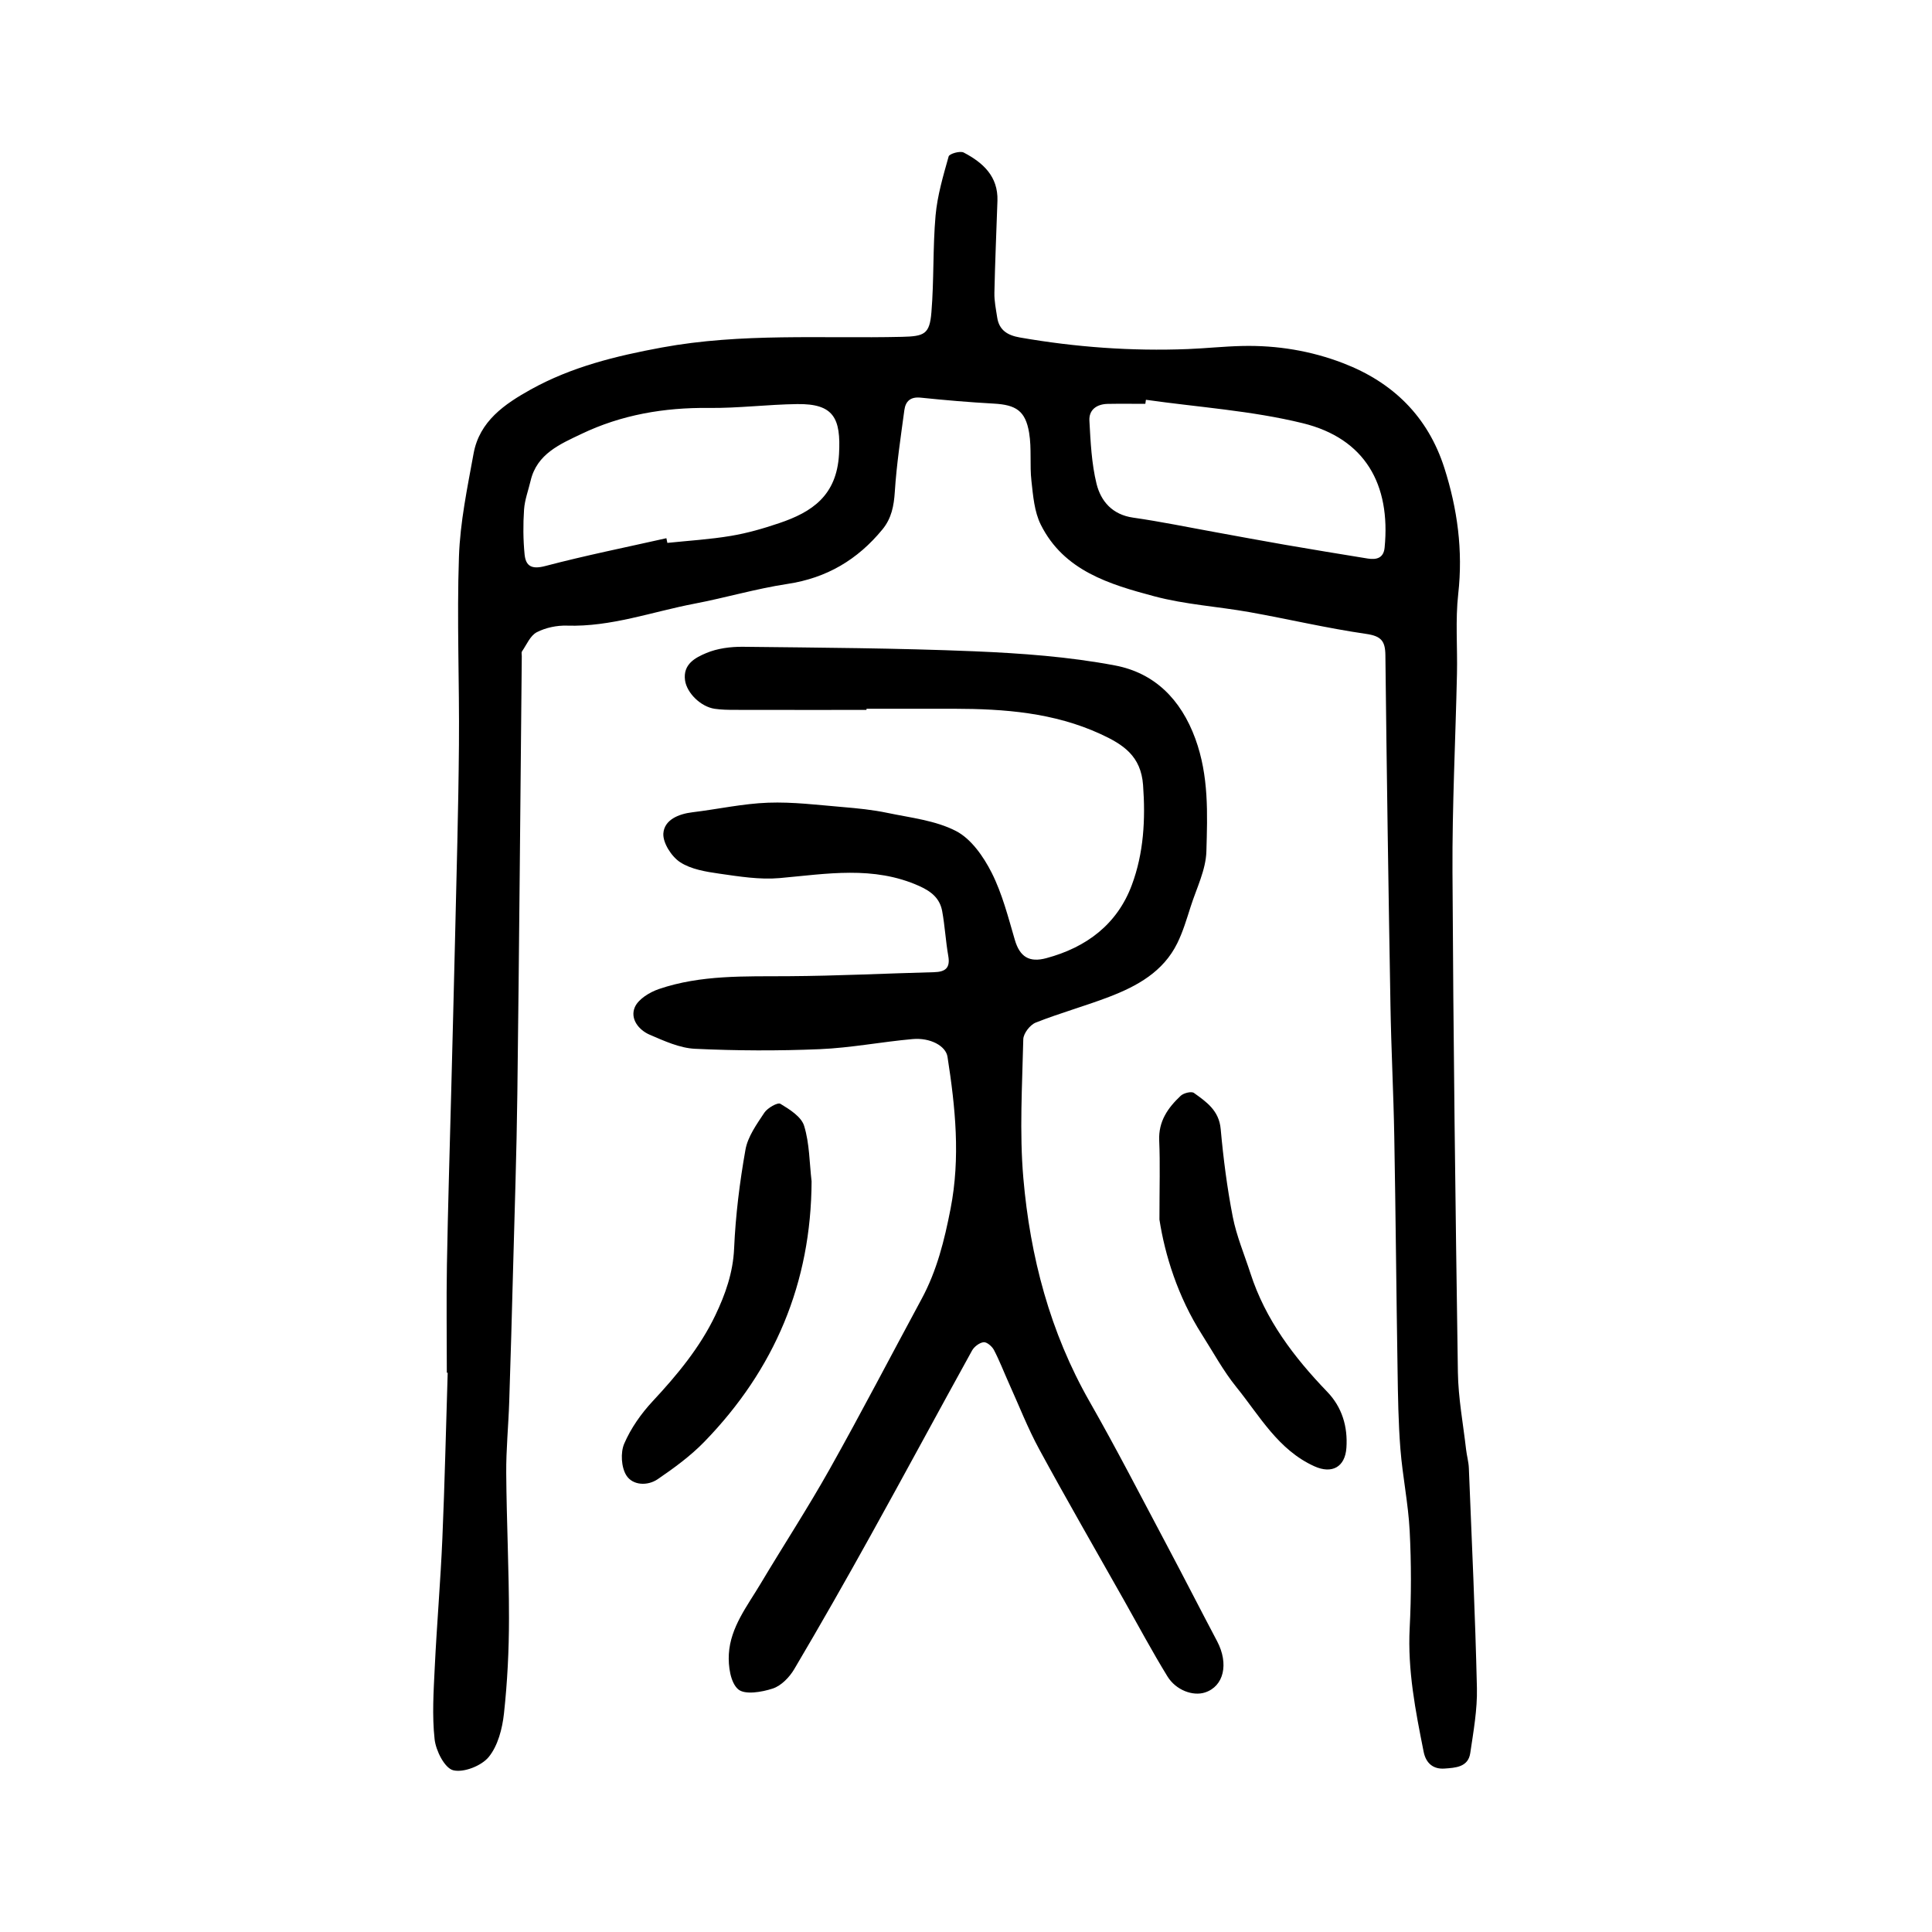
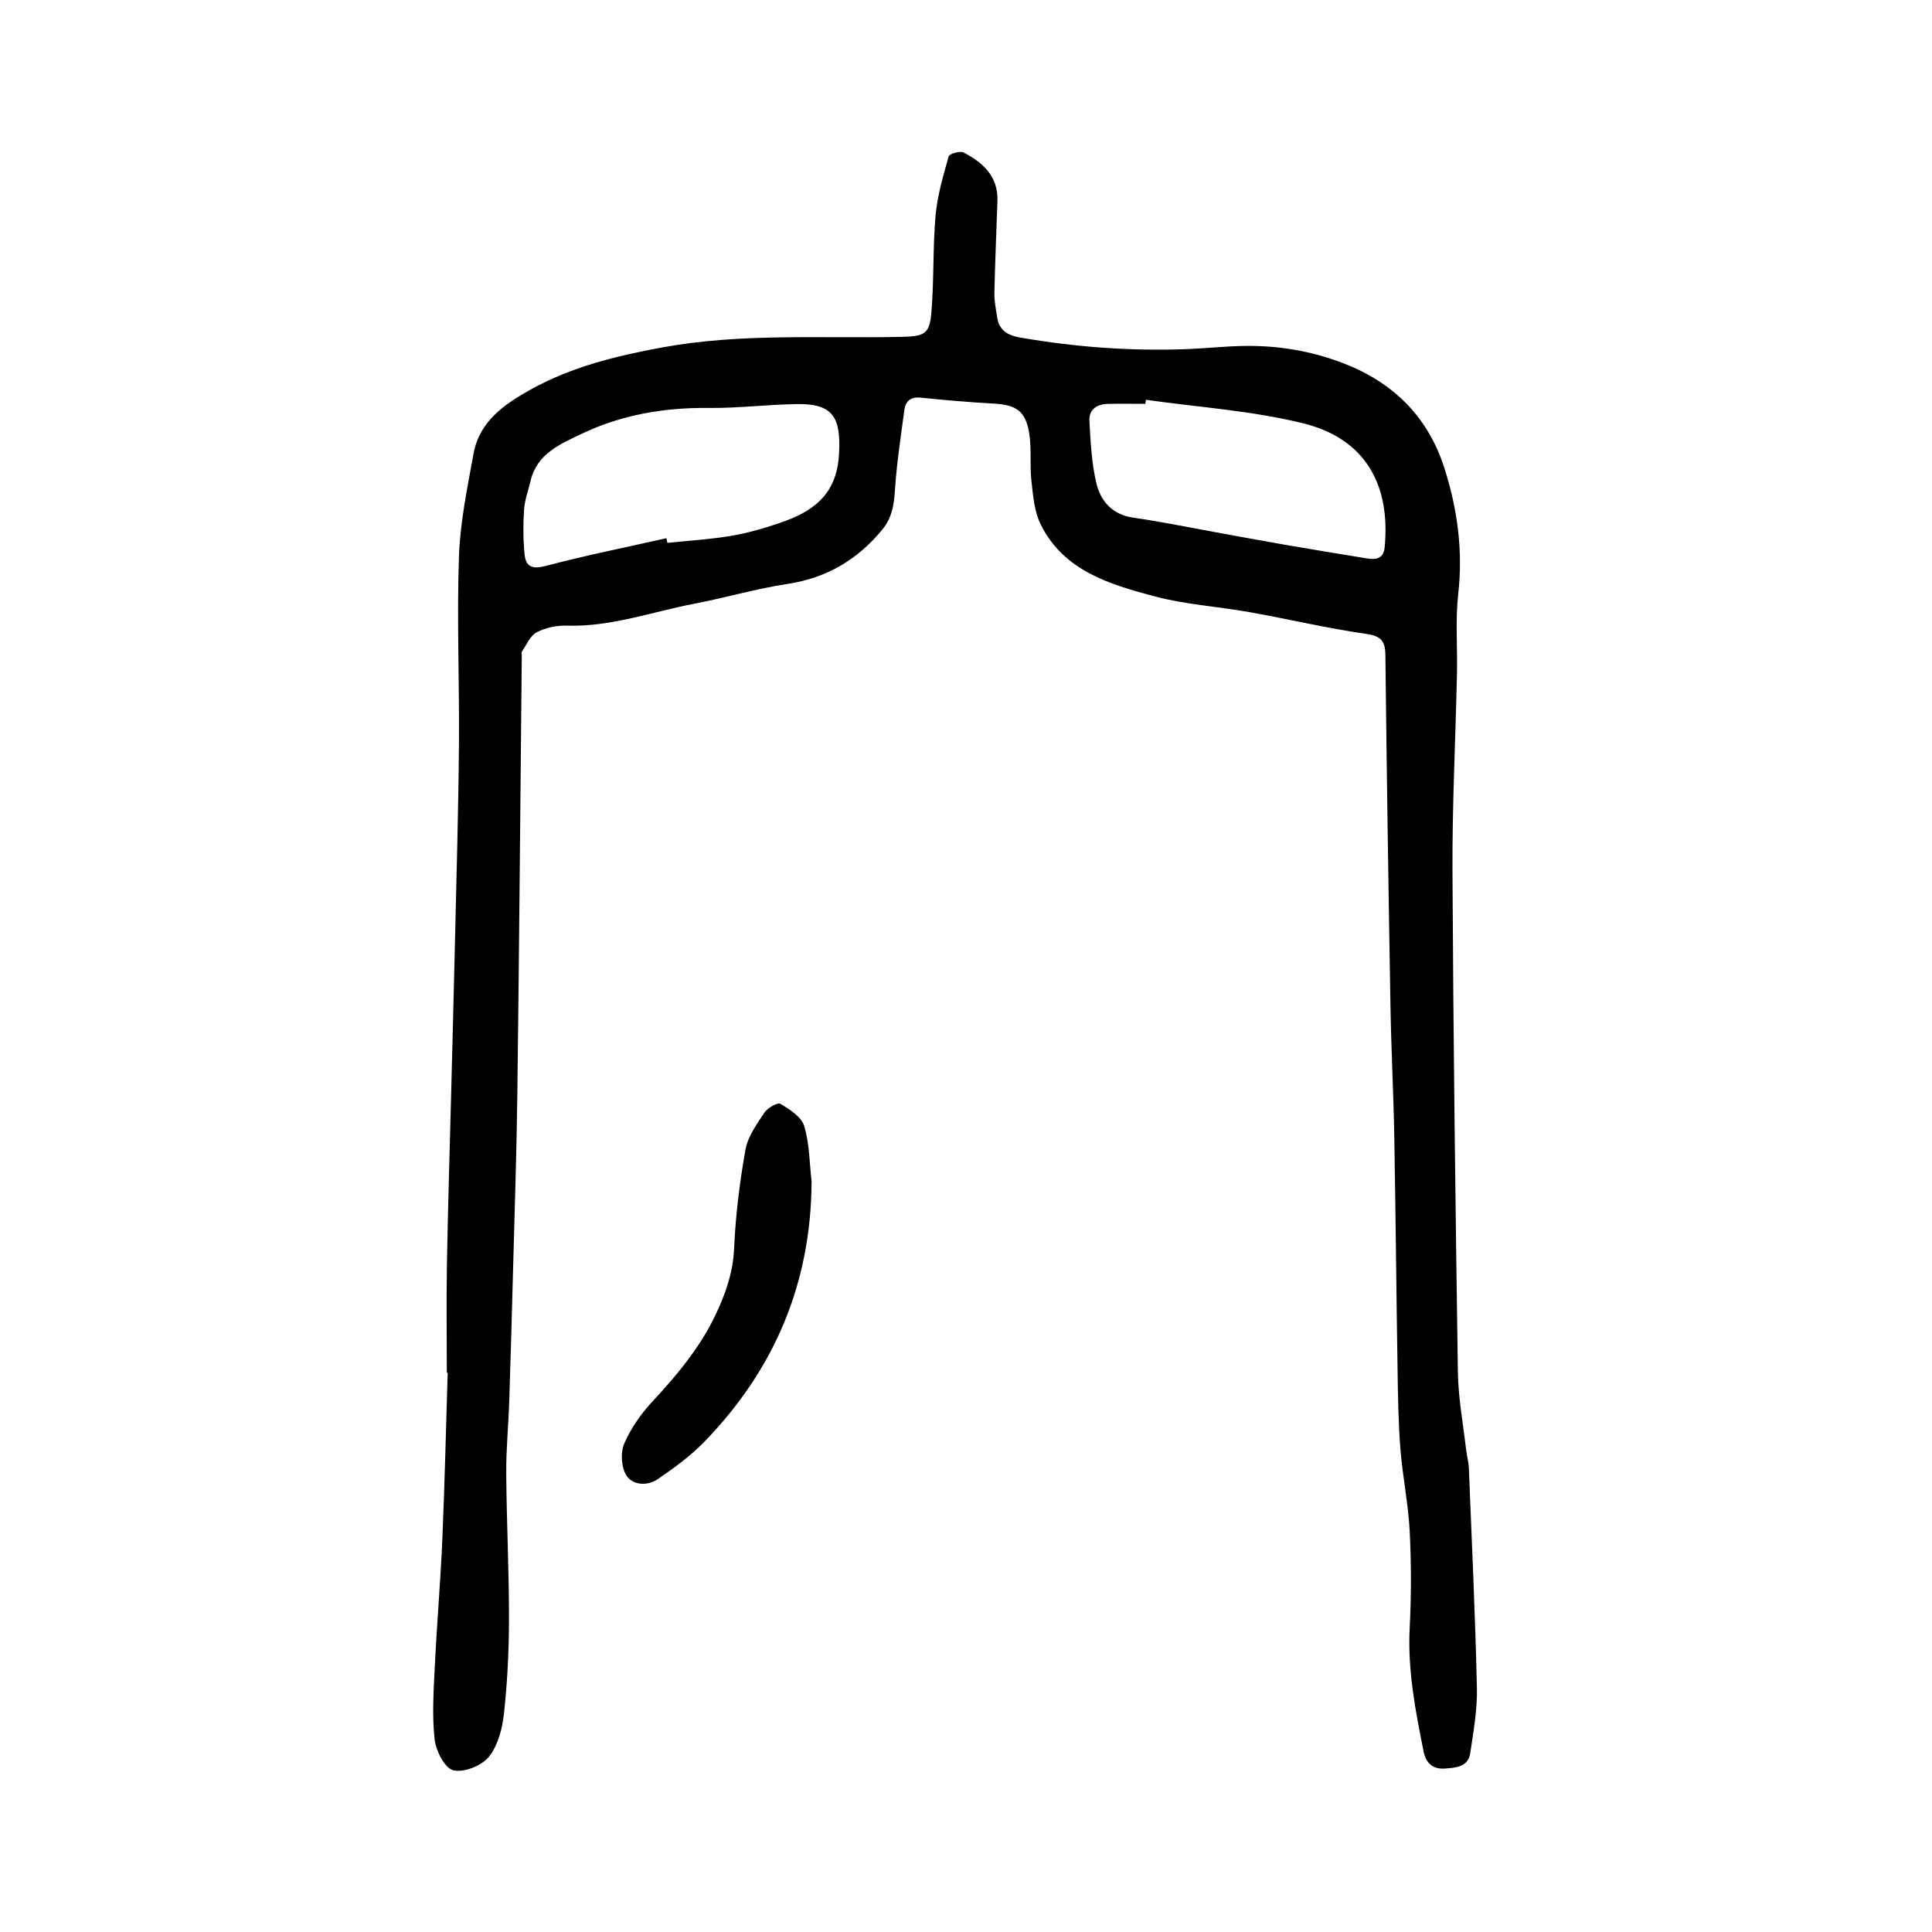
<svg xmlns="http://www.w3.org/2000/svg" version="1.1" id="zdic.net" x="0px" y="0px" viewBox="0 0 400 400" style="enable-background:new 0 0 400 400;" xml:space="preserve">
  <g>
    <path d="M92.51,284.22c0-7.45-0.11-14.91,0.02-22.36c0.21-11.97,0.58-23.93,0.89-35.9c0.26-10.35,0.54-20.69,0.78-31.04   c0.31-13.59,0.71-27.18,0.82-40.77c0.11-12.96-0.45-25.93,0-38.87c0.24-7.16,1.74-14.3,3.03-21.38   c1.22-6.69,6.41-10.24,11.84-13.26c8.45-4.69,17.59-6.93,27.12-8.69c16.55-3.05,33.13-1.83,49.7-2.21   c4.66-0.11,5.76-0.53,6.13-5.09c0.55-6.66,0.27-13.38,0.86-20.04c0.37-4.13,1.58-8.21,2.71-12.23c0.16-0.55,2.36-1.19,3.11-0.8   c3.99,2.08,7.15,4.93,6.99,9.99c-0.21,6.35-0.5,12.69-0.63,19.04c-0.04,1.7,0.32,3.42,0.58,5.12c0.4,2.66,2.18,3.7,4.68,4.14   c11.52,2.01,23.11,2.86,34.8,2.4c3.76-0.15,7.51-0.56,11.28-0.64c7.17-0.16,14.18,0.99,20.86,3.56   c10.31,3.96,17.55,11.04,20.96,21.7c2.71,8.49,3.88,17.1,2.87,26.08c-0.61,5.44-0.14,11-0.26,16.51c-0.3,13.68-1,27.36-0.93,41.04   c0.17,34.54,0.61,69.07,1.12,103.6c0.08,5.34,1.09,10.67,1.7,16c0.15,1.29,0.52,2.55,0.57,3.84c0.61,15.17,1.32,30.34,1.67,45.52   c0.1,4.48-0.72,9.01-1.38,13.48c-0.43,2.94-3.12,3.04-5.32,3.2c-2.31,0.17-3.85-1.06-4.33-3.48c-1.69-8.46-3.34-16.88-2.89-25.62   c0.34-6.68,0.34-13.4,0-20.08c-0.29-5.67-1.47-11.3-1.92-16.97c-0.43-5.48-0.51-10.98-0.59-16.48   c-0.26-16.08-0.39-32.16-0.68-48.23c-0.16-9.05-0.64-18.1-0.79-27.15c-0.42-24.16-0.78-48.33-1.05-72.49   c-0.03-2.96-0.88-3.97-3.99-4.42c-8.09-1.17-16.07-3.06-24.12-4.5c-6.56-1.17-13.31-1.57-19.72-3.28   c-9.26-2.47-18.75-5.27-23.52-14.84c-1.33-2.67-1.59-5.96-1.93-9.02c-0.38-3.31,0.06-6.73-0.48-9.99c-0.76-4.57-2.73-5.8-7.35-6.05   c-5.04-0.28-10.08-0.71-15.1-1.23c-2.1-0.22-3.13,0.73-3.38,2.56c-0.76,5.64-1.62,11.28-1.98,16.94c-0.19,2.93-0.69,5.5-2.56,7.78   c-5.14,6.26-11.54,10.07-19.69,11.29c-6.47,0.98-12.8,2.86-19.25,4.09c-8.75,1.67-17.24,4.83-26.37,4.54   c-2.09-0.07-4.42,0.42-6.26,1.37c-1.35,0.7-2.1,2.58-3.06,3.97c-0.15,0.22-0.04,0.63-0.04,0.96c-0.3,30.22-0.54,60.44-0.92,90.66   c-0.15,12.18-0.57,24.36-0.89,36.54c-0.24,9.05-0.49,18.1-0.79,27.15c-0.16,4.95-0.66,9.9-0.62,14.84   c0.07,10.02,0.58,20.05,0.57,30.07c0,6.56-0.33,13.16-1.04,19.68c-0.34,3.12-1.25,6.66-3.15,8.99c-1.5,1.84-5.21,3.3-7.37,2.75   c-1.77-0.46-3.58-4.05-3.84-6.42c-0.54-4.9-0.21-9.92,0.03-14.87c0.43-8.92,1.2-17.83,1.58-26.76c0.49-11.42,0.74-22.84,1.1-34.27   C92.62,284.22,92.57,284.22,92.51,284.22z M137.97,111.43c0.07,0.32,0.13,0.65,0.2,0.97c4.39-0.46,8.81-0.72,13.15-1.45   c3.38-0.56,6.73-1.53,9.98-2.63c6.87-2.31,11.93-5.73,12.41-14.29c0.42-7.48-1.12-10.47-8.65-10.37   c-6.12,0.08-12.24,0.87-18.35,0.8c-9.21-0.1-18.07,1.42-26.33,5.38c-4.35,2.08-9.21,4.09-10.52,9.68   c-0.47,1.99-1.22,3.96-1.36,5.97c-0.21,3.08-0.19,6.21,0.11,9.29c0.25,2.5,1.54,3.14,4.32,2.4   C121.22,115,129.62,113.31,137.97,111.43z M237.25,82.77c-0.04,0.28-0.08,0.56-0.12,0.84c-2.59,0-5.18-0.04-7.77,0.01   c-2.27,0.04-3.94,1.19-3.81,3.49c0.24,4.38,0.44,8.84,1.48,13.07c0.9,3.61,3.28,6.38,7.57,6.99c5.73,0.82,11.42,2,17.12,3.03   c4.76,0.86,9.51,1.76,14.27,2.58c5.72,0.99,11.45,1.93,17.18,2.86c1.81,0.29,3.29-0.08,3.5-2.26c1.28-13.06-4.03-22.6-16.95-25.76   C259.13,85.02,248.09,84.31,237.25,82.77z" />
-     <path d="M179.39,146.98c-9.07,0-18.14,0.01-27.21-0.01c-1.4,0-2.82-0.02-4.2-0.22c-2.89-0.42-5.78-3.27-6.15-5.89   c-0.47-3.37,2.16-4.71,4.39-5.65c2.3-0.97,5.02-1.32,7.55-1.3c15.97,0.18,31.94,0.27,47.89,0.93c9.77,0.41,19.63,1.12,29.22,2.94   c8.1,1.54,13.59,6.94,16.6,15.16c2.82,7.72,2.51,15.53,2.29,23.33c-0.11,3.83-2.04,7.63-3.25,11.42c-0.82,2.56-1.59,5.18-2.77,7.58   c-2.9,5.91-8.3,8.89-14.12,11.12c-5.01,1.92-10.21,3.35-15.2,5.33c-1.17,0.46-2.55,2.25-2.57,3.45   c-0.22,9.57-0.81,19.21,0.01,28.72c1.41,16.28,5.51,31.92,13.73,46.32c5.55,9.72,10.66,19.69,15.92,29.58   c3.53,6.64,6.94,13.34,10.46,19.99c2.48,4.7,1.41,9.36-2.51,10.63c-2.47,0.8-6-0.45-7.77-3.34c-3.15-5.13-6-10.46-8.96-15.71   c-5.87-10.4-11.84-20.74-17.54-31.23c-2.41-4.43-4.25-9.17-6.33-13.77c-1.03-2.29-1.93-4.65-3.09-6.87   c-0.39-0.74-1.46-1.66-2.12-1.6c-0.86,0.09-1.95,0.91-2.4,1.71c-7.03,12.72-13.91,25.52-20.96,38.22   c-5.16,9.31-10.43,18.57-15.85,27.74c-0.99,1.68-2.69,3.45-4.45,4.03c-2.27,0.75-5.79,1.35-7.17,0.16   c-1.6-1.38-2.08-4.81-1.93-7.29c0.32-5.56,3.82-9.95,6.56-14.55c4.74-7.94,9.8-15.7,14.33-23.77   c6.52-11.62,12.67-23.46,19.01-35.19c3.17-5.86,4.73-12.15,6-18.67c2.07-10.61,1-21.02-0.63-31.48c-0.35-2.26-3.57-4-7.23-3.67   c-6.42,0.57-12.8,1.82-19.22,2.09c-8.6,0.36-17.24,0.33-25.84-0.08c-3.16-0.15-6.35-1.62-9.34-2.9c-2.32-0.99-4.13-3.32-3.11-5.7   c0.72-1.69,3.07-3.11,4.99-3.77c8.72-2.97,17.81-2.6,26.88-2.66c10.03-0.06,20.05-0.57,30.08-0.83c2.3-0.06,3.4-0.83,2.95-3.36   c-0.54-3.07-0.7-6.21-1.26-9.27c-0.48-2.62-2.19-4.06-4.73-5.2c-9.5-4.27-19.18-2.52-28.94-1.65c-4.11,0.36-8.35-0.33-12.48-0.92   c-2.79-0.4-5.86-0.9-8.12-2.38c-1.78-1.17-3.59-4-3.46-5.95c0.2-2.81,3.12-4.03,6.03-4.38c5.23-0.63,10.43-1.79,15.66-1.98   c5.12-0.19,10.29,0.47,15.43,0.9c3.1,0.26,6.23,0.57,9.27,1.21c4.82,1.01,9.98,1.56,14.23,3.77c3.13,1.63,5.67,5.29,7.35,8.61   c2.19,4.34,3.42,9.2,4.8,13.91c1.03,3.51,2.97,4.74,6.51,3.79c8.33-2.23,14.69-7.03,17.71-15.14c2.46-6.59,2.85-13.57,2.33-20.7   c-0.44-6-4.05-8.38-8.81-10.57c-9.68-4.44-19.9-5.21-30.29-5.23c-6.05-0.01-12.1,0-18.14,0   C179.39,146.81,179.39,146.89,179.39,146.98z" />
-     <path d="M240.05,252.5c0-6.74,0.16-11.57-0.05-16.37c-0.17-3.99,1.81-6.78,4.45-9.26c0.61-0.57,2.21-0.97,2.74-0.59   c2.6,1.86,5.2,3.65,5.54,7.47c0.55,6.09,1.33,12.19,2.5,18.18c0.78,3.98,2.4,7.8,3.66,11.69c3.1,9.61,9.01,17.38,15.91,24.55   c3.06,3.18,4.26,7.21,3.96,11.58c-0.27,4.01-3.02,5.47-6.63,3.83c-7.5-3.39-11.31-10.41-16.14-16.38   c-2.72-3.36-4.81-7.24-7.15-10.91C243.83,268.43,241.17,259.77,240.05,252.5z" />
    <path d="M168.03,244.58c-0.09,21.06-7.66,38.93-22.18,53.9c-2.86,2.95-6.27,5.44-9.68,7.77c-2.11,1.44-5.17,1.29-6.48-0.77   c-1.07-1.67-1.25-4.74-0.45-6.59c1.37-3.19,3.5-6.21,5.88-8.77c5.06-5.43,9.79-11.13,12.98-17.8c2.05-4.28,3.67-8.81,3.89-13.84   c0.3-6.85,1.15-13.7,2.35-20.45c0.48-2.71,2.33-5.27,3.91-7.66c0.65-0.98,2.75-2.18,3.32-1.84c1.92,1.16,4.35,2.68,4.92,4.58   C167.61,236.75,167.58,240.74,168.03,244.58z" />
  </g>
</svg>